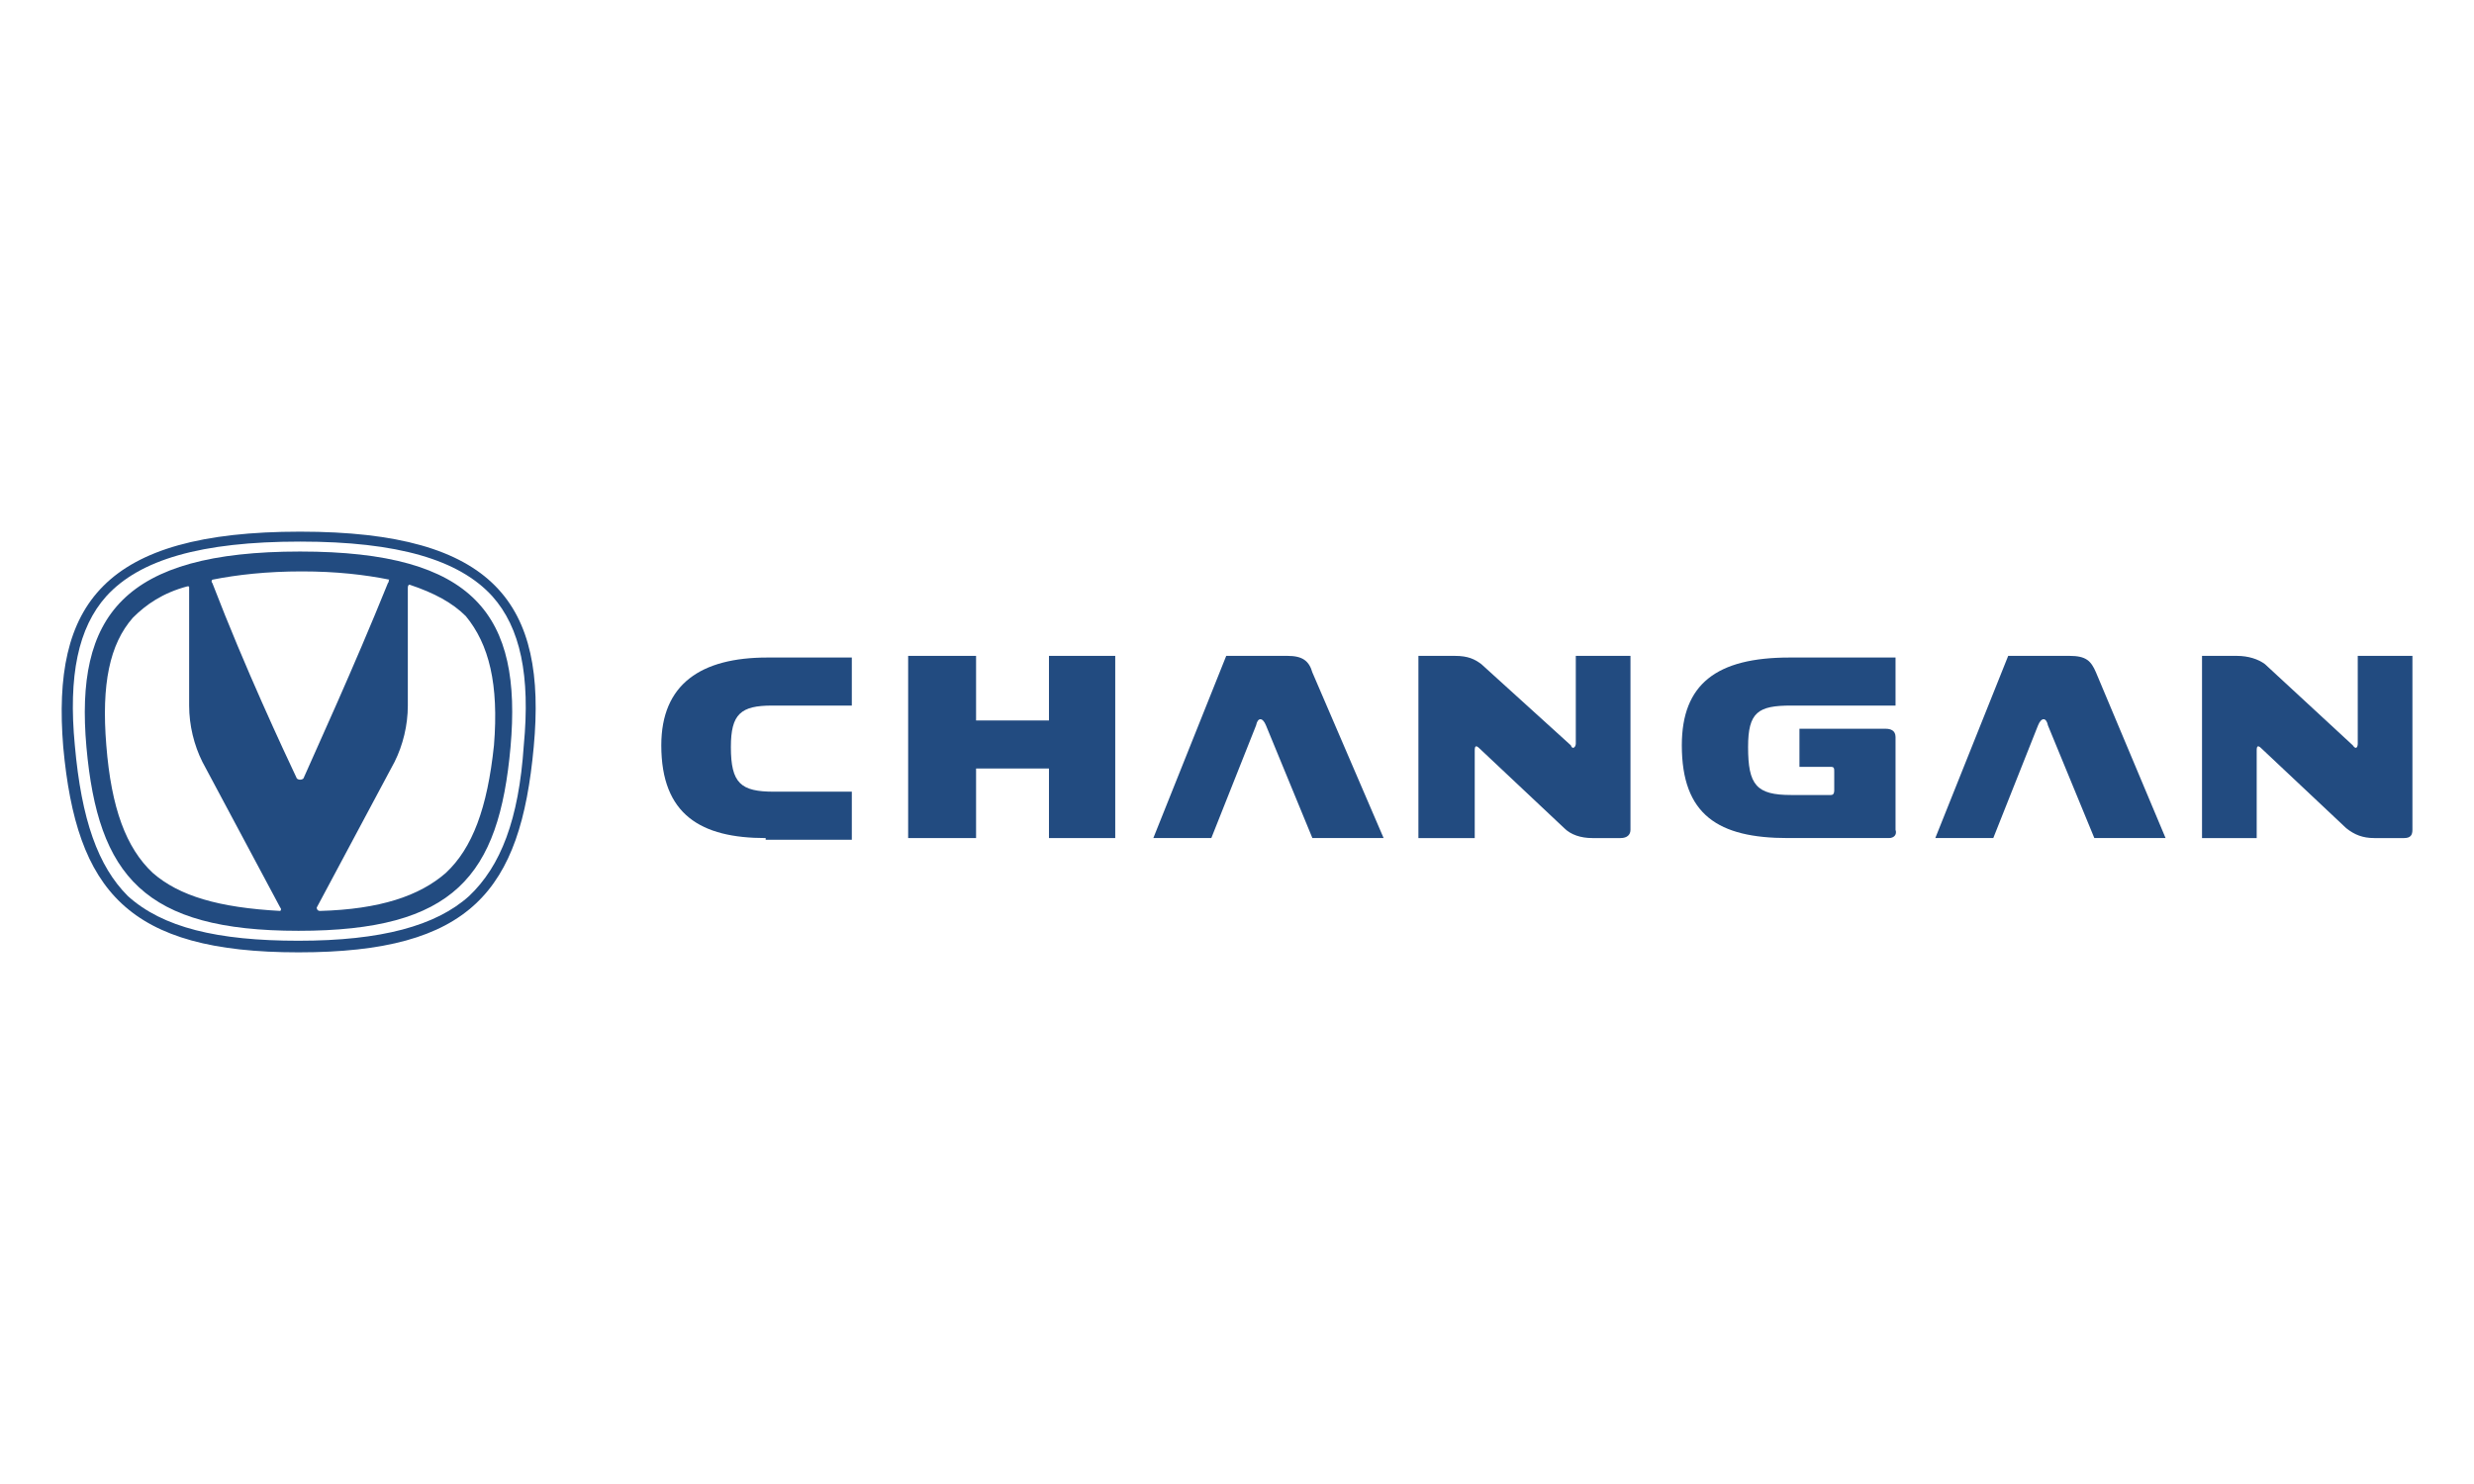
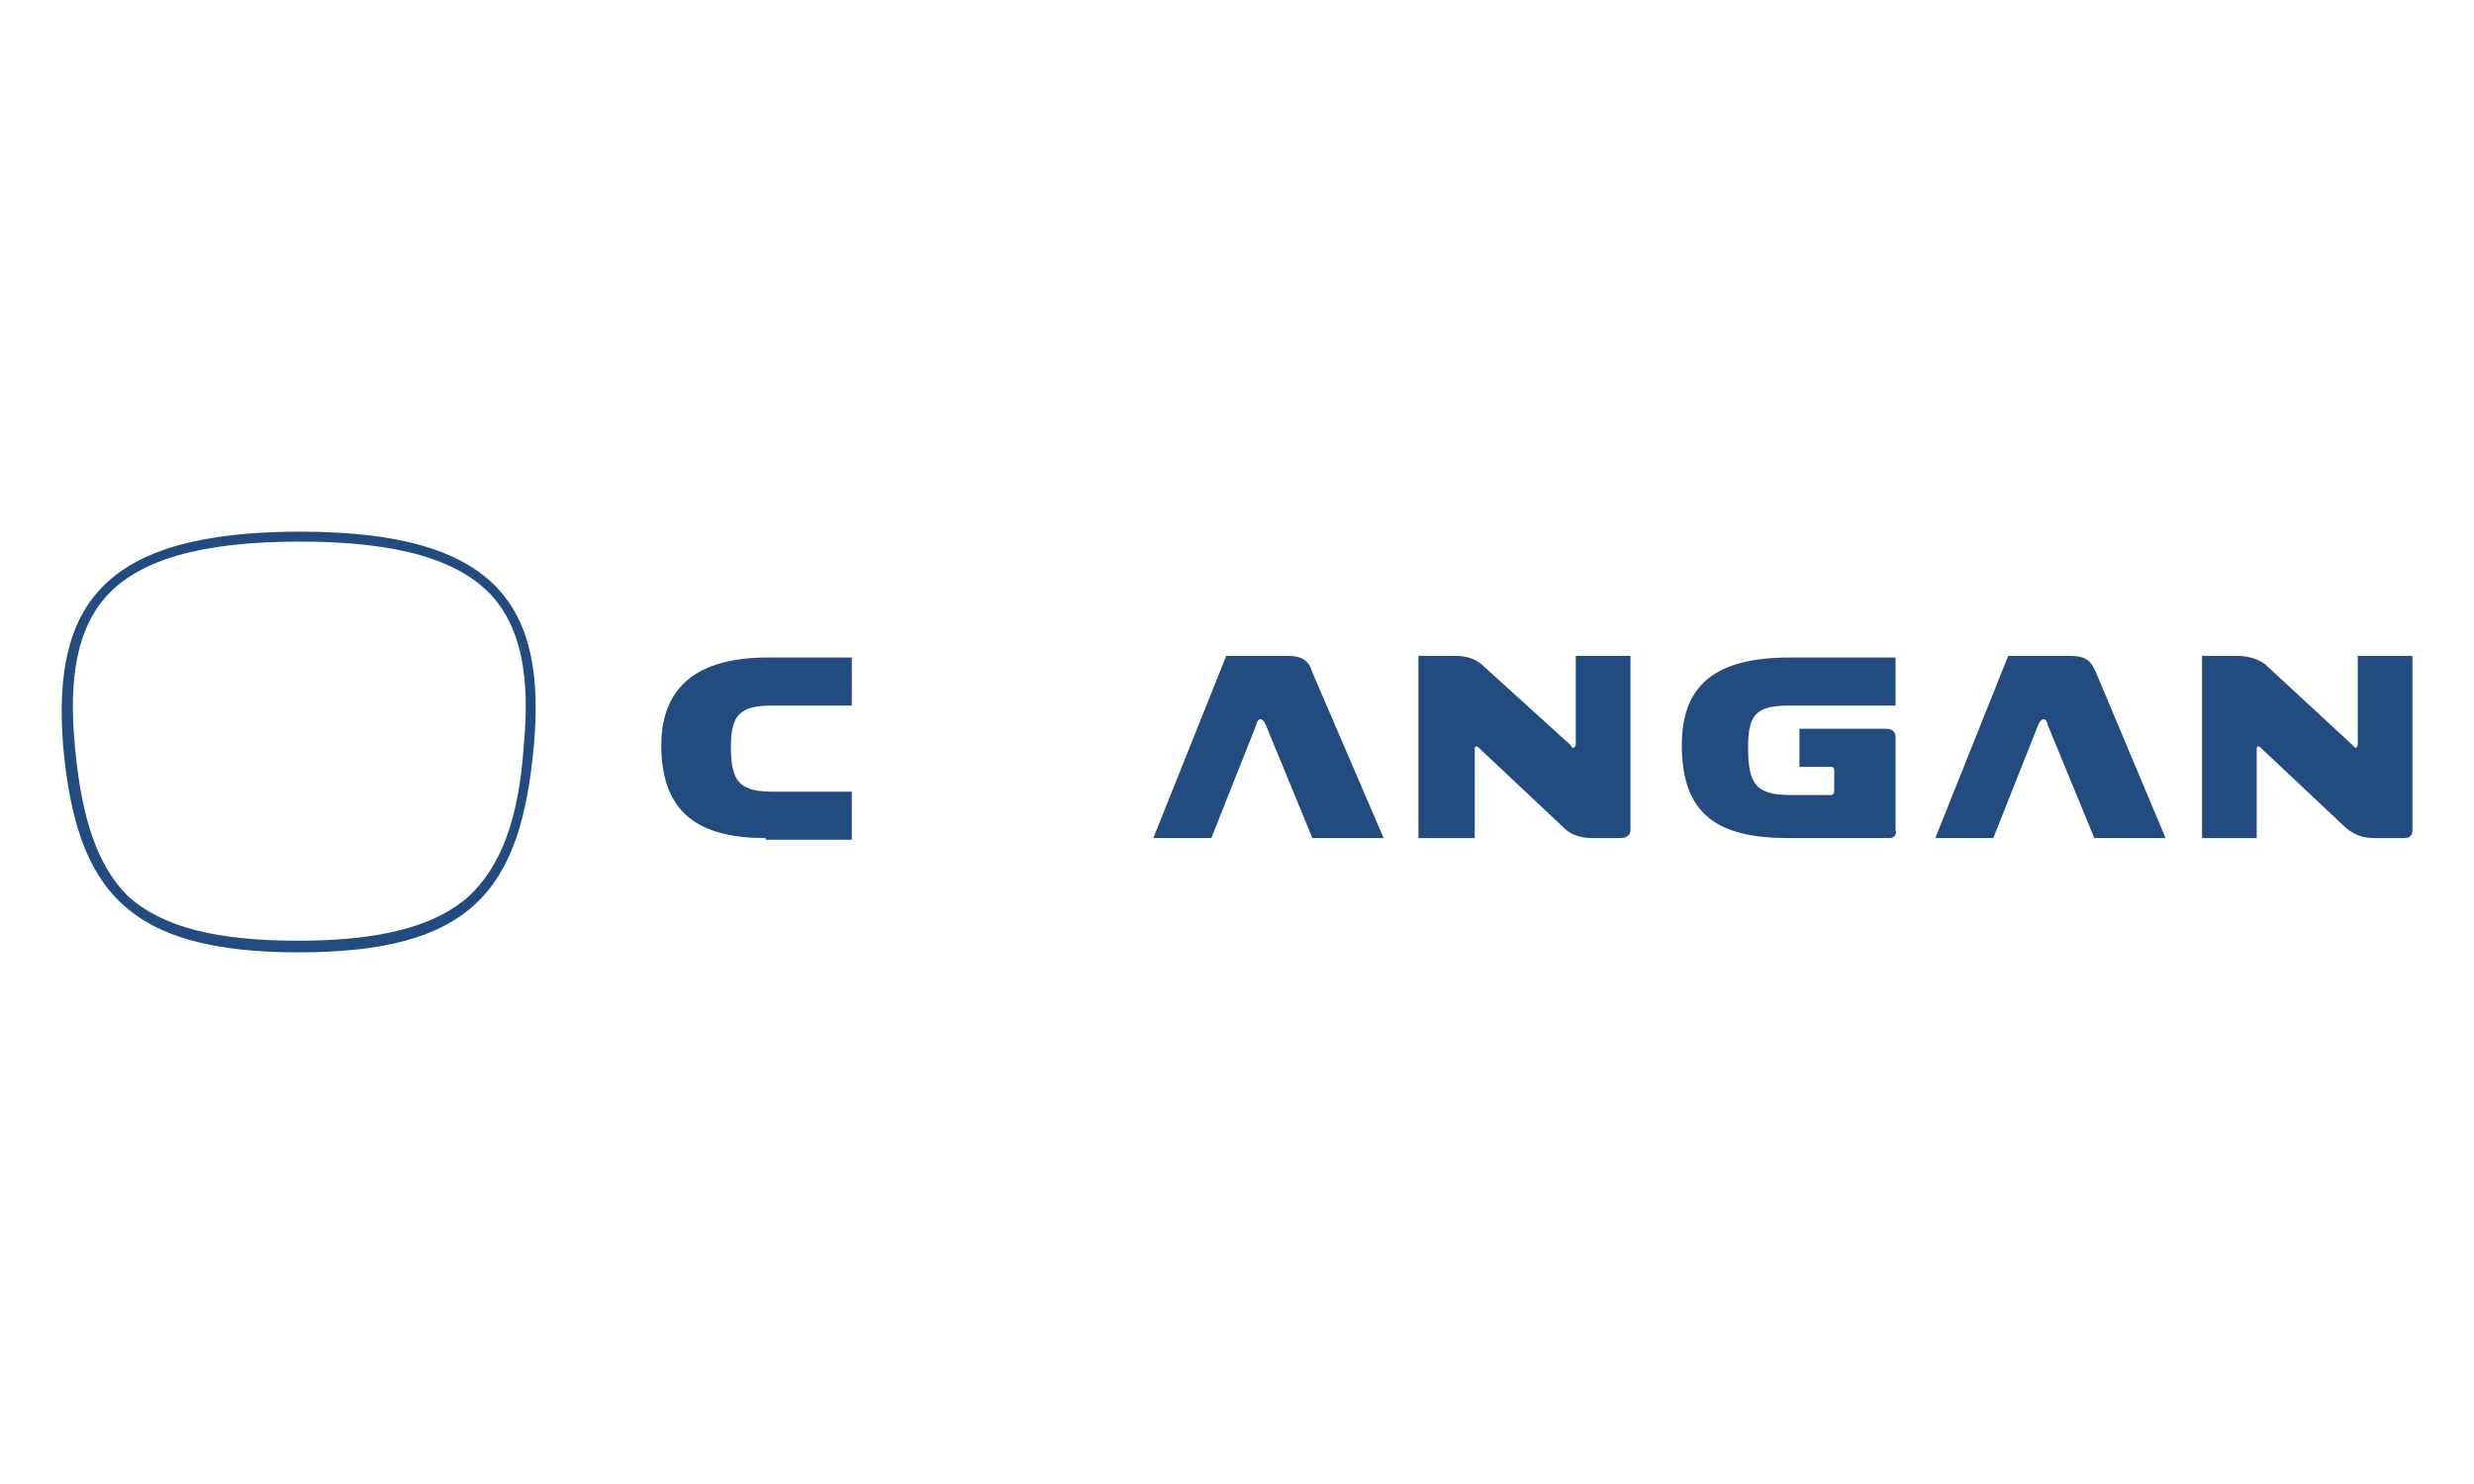
<svg xmlns="http://www.w3.org/2000/svg" xml:space="preserve" width="150px" height="90px" style="shape-rendering:geometricPrecision; text-rendering:geometricPrecision; image-rendering:optimizeQuality; fill-rule:evenodd; clip-rule:evenodd" viewBox="0 0 149300 89600">
  <defs>
    <style type="text/css">  .fil0 {fill:none} .fil1 {fill:#224B80;fill-rule:nonzero}  </style>
  </defs>
  <g id="Слой_x0020_1">
    <g id="_2142029994928">
-       <polygon class="fil0" points="0,89600 149300,89600 149300,0 0,0 " />
      <g>
        <path class="fil1" d="M18100 32100l0 0c-11900,0 -15000,4400 -14300,13000 800,8700 3900,12400 14200,12400 10400,0 13400,-3700 14200,-12400 800,-8600 -2300,-13000 -14100,-13000zm11600 3900l0 0c1700,1900 2300,4800 1900,9000 -300,4500 -1400,7300 -3300,9100 -2000,1800 -5300,2700 -10300,2700 -4900,0 -8200,-800 -10300,-2700 -1800,-1800 -2800,-4600 -3200,-9100 -400,-4200 200,-7100 1900,-9000 2000,-2200 5700,-3300 11700,-3300 5900,0 9600,1100 11600,3300z" />
-         <path class="fil1" d="M29800 45000l0 0c-400,3800 -1300,6200 -2900,7700 -1600,1400 -4000,2200 -7600,2300 -200,0 -200,-200 -200,-200l4700 -8800c500,-1000 800,-2200 800,-3400l0 -7100c0,-200 100,-200 100,-200 1500,500 2600,1100 3400,1900 1400,1700 2000,4100 1700,7800zm-23400 0l0 0c-300,-3700 200,-6100 1600,-7700 800,-800 1800,-1500 3300,-1900 100,0 100,0 100,100l0 7100c0,1200 300,2400 800,3400l4700 8800c100,100 0,200 0,200 -3700,-200 -6100,-900 -7700,-2300 -1600,-1500 -2500,-3900 -2800,-7700zm17000 -9800l0 0c-2100,5200 -4400,10200 -5100,11800 -100,100 -300,100 -400,0 0,0 0,0 0,0 -800,-1700 -3100,-6600 -5100,-11800 -100,-100 0,-200 0,-200 1500,-300 3300,-500 5400,-500 2100,0 3800,200 5300,500 -100,0 0,100 -100,200zm-5300 -1900l0 0c-10700,0 -13600,3900 -12900,11800 700,7800 3500,11100 12800,11100 9400,0 12100,-3300 12800,-11100 700,-7900 -2100,-11800 -12700,-11800z" />
        <path class="fil1" d="M46200 50600l0 0c-3900,0 -6300,-1400 -6300,-5600 0,-3700 2400,-5300 6400,-5300l5100 0 0 2900 -4800 0c-1900,0 -2500,500 -2500,2500 0,2200 600,2700 2600,2700l4700 0 0 2900 -5200 0 0 -100z" />
-         <polygon class="fil1" points="67300,39600 67300,50600 63300,50600 63300,46400 58900,46400 58900,50600 54800,50600 54800,39600 58900,39600 58900,43500 63300,43500 63300,39600 " />
        <path class="fil1" d="M69600 50600l0 0 4400 -11000 3700 0c900,0 1300,300 1500,1000l4300 10000 -4300 0 -2800 -6800c-200,-500 -500,-500 -600,0l-2700 6800 -3500 0z" />
        <path class="fil1" d="M94400 50000l0 0 -5100 -4800c-200,-200 -300,-200 -300,100l0 5300 -3400 0 0 -11000 2200 0c800,0 1200,200 1600,500l5400 4900c100,300 300,100 300,-100l0 -5300 3300 0 0 10500c0,300 -200,500 -600,500l-1700 0c-700,0 -1300,-200 -1700,-600z" />
        <path class="fil1" d="M114000 50600l-6100 0c-4200,0 -6400,-1400 -6400,-5600 0,-3700 2100,-5300 6500,-5300l6400 0 0 2900 -6300 0c-2000,0 -2600,400 -2600,2500 0,2300 500,2900 2600,2900l2400 0c200,0 200,-200 200,-300l0 -1100c0,-200 0,-300 -200,-300l-1900 0 0 -2300 5200 0c300,0 600,100 600,500l0 5600c100,300 -100,500 -400,500z" />
        <path class="fil1" d="M116800 50600l0 0 4400 -11000 3700 0c1000,0 1300,300 1600,1000l4200 10000 -4300 0 -2800 -6800c-100,-500 -400,-500 -600,0l-2700 6800 -3500 0 0 0z" />
        <path class="fil1" d="M141600 50000l0 0 -5100 -4800c-200,-200 -300,-200 -300,100l0 5300 -3300 0 0 -11000 2100 0c700,0 1300,200 1700,500l5300 4900c200,300 300,100 300,-100l0 -5300 3300 0 0 10500c0,300 -100,500 -500,500l-1800 0c-700,0 -1200,-200 -1700,-600l0 0z" />
      </g>
    </g>
  </g>
</svg>